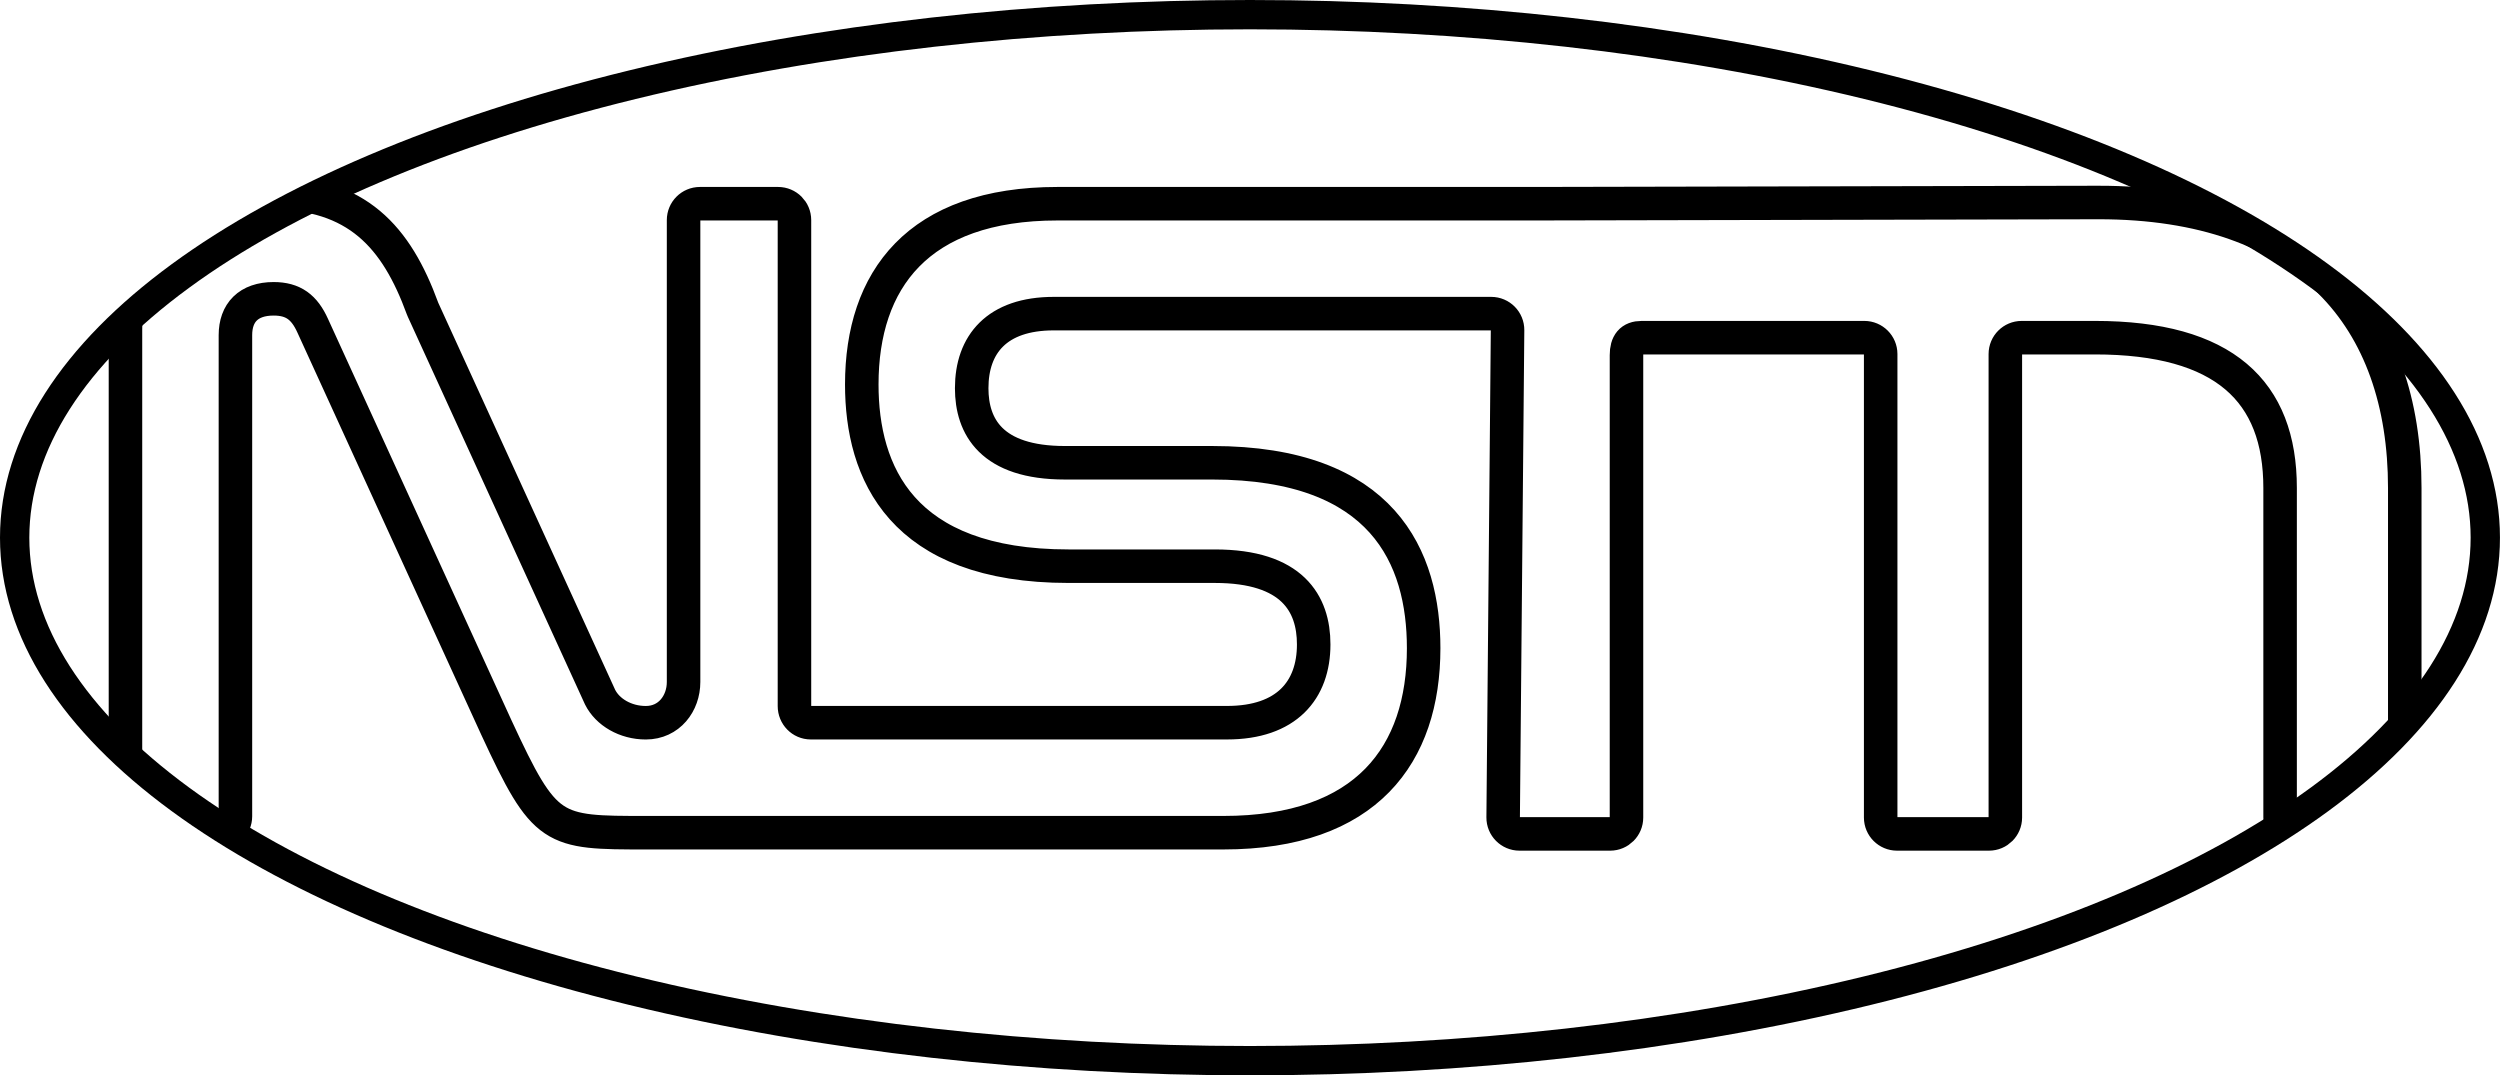
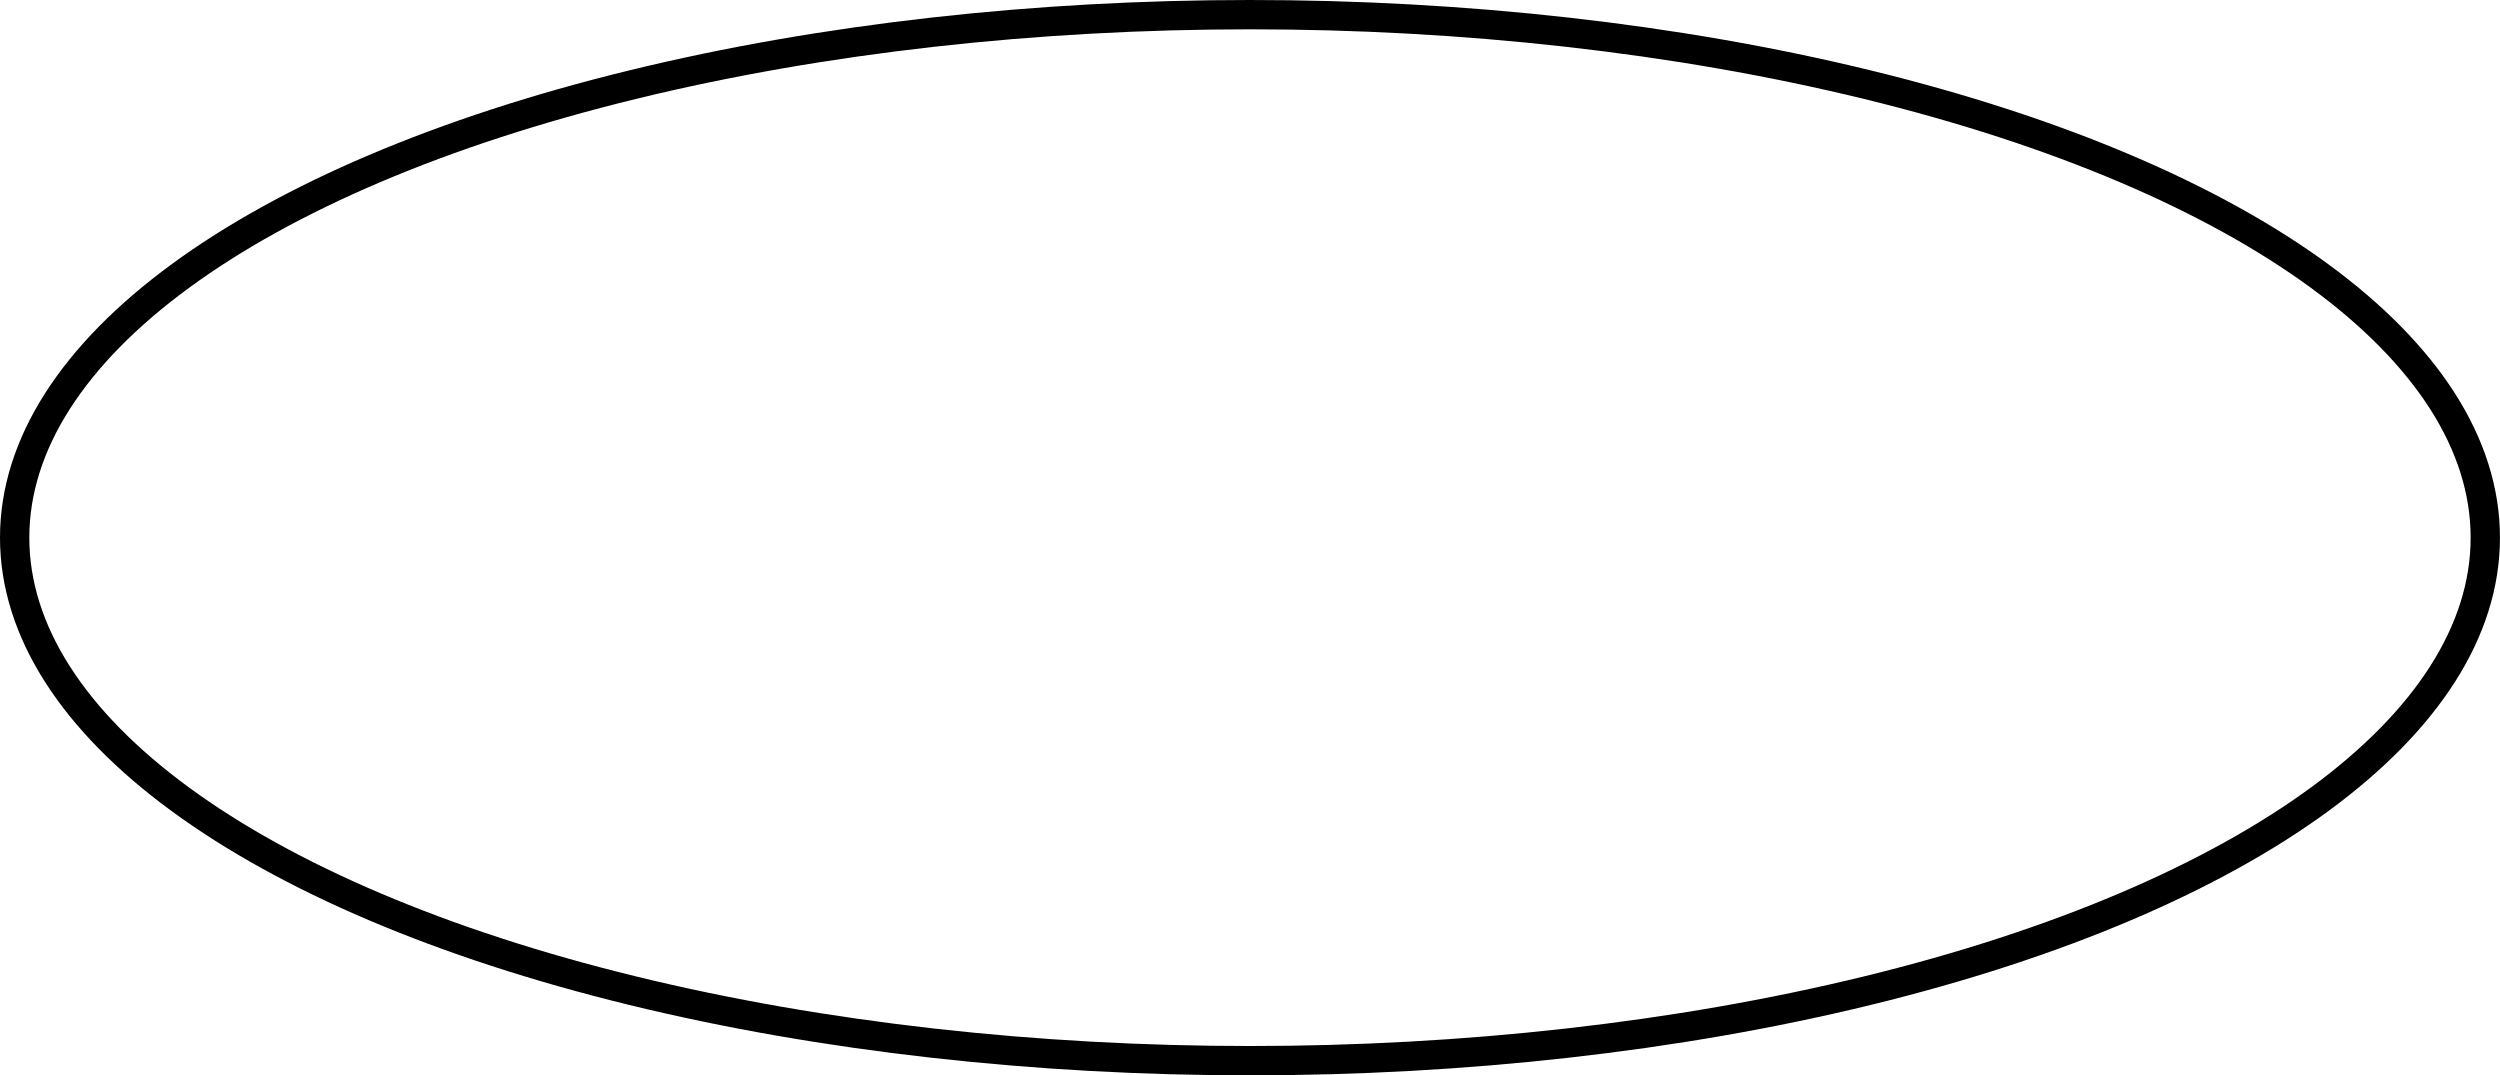
<svg xmlns="http://www.w3.org/2000/svg" id="Layer_2" data-name="Layer 2" viewBox="0 0 596.79 256.7">
  <defs>
    <style>
      .cls-1 {
        stroke-width: 7px;
      }

      .cls-1, .cls-2, .cls-3 {
        fill: none;
      }

      .cls-1, .cls-3 {
        stroke: #000;
      }

      .cls-3 {
        stroke-width: 8px;
      }

      .cls-4 {
        clip-path: url(#clippath);
      }
    </style>
    <clipPath id="clippath">
-       <ellipse class="cls-2" cx="298.39" cy="128.35" rx="294.89" ry="124.85" />
-     </clipPath>
+       </clipPath>
  </defs>
  <g id="Layer_1-2" data-name="Layer 1">
    <g class="cls-4">
      <path class="cls-3" d="M500.96,48.34l-134.3.29h-114.23c-33.37,0-46.71,18.24-46.71,43.15,0,20.91,9.34,43.38,49.38,43.38h34.92c18.46,0,23.58,8.9,23.58,18.68,0,10.9-6.45,18.68-20.69,18.68h-99.36c-2.18,0-3.9-1.78-3.9-3.96,0-.01,0-.03,0-.04V52.53c0-2.15-1.75-3.9-3.9-3.9h-18.67c-2.15,0-3.9,1.75-3.9,3.9v110.27c0,5.12-3.45,9.73-9.01,9.73-4.89,0-9.14-2.55-10.92-6.11l-42.29-92.53c-.04-.08-.07-.17-.1-.25-6.23-17.05-15.57-27.68-36.43-27.68-23.36,0-34.48,13.13-34.48,32.7v116.22c0,2.15,1.75,3.9,3.9,3.9h18.45c2.15,0,3.9-1.75,3.9-3.9v-114.88c0-5.34,3.11-8.67,9.12-8.67,4.67,0,7.34,2,9.34,6.45l43.82,95.87c11.65,25.14,13.27,25.13,35.83,25.13h137.72c34.26,0,47.82-18.68,47.82-44.04,0-21.58-9.57-44.27-50.49-44.27h-35.15c-17.57,0-22.25-8.67-22.25-17.8,0-10.46,6.01-17.8,19.58-17.8h104.44c2.17,0,3.92,1.77,3.9,3.94l-1.05,116.32c-.02,2.17,1.73,3.94,3.9,3.94h21.64c2.15,0,3.9-1.75,3.9-3.9v-110.39c0-2.78,1.11-4.17,3.62-4.17h53.16c2.15,0,3.9,1.75,3.9,3.9v110.66c0,2.15,1.75,3.9,3.9,3.9h21.96c2.15,0,3.9-1.75,3.9-3.9v-110.66c0-2.15,1.75-3.9,3.9-3.9h17.48c30.87,0,44.21,12.79,44.21,35.87v78.69c0,2.15,1.75,3.9,3.9,3.9h21.96c2.15,0,3.9-1.75,3.9-3.9v-78.69c0-40.6-23.32-68.14-73.09-68.14Z" />
    </g>
    <ellipse class="cls-1" cx="298.39" cy="128.35" rx="294.89" ry="124.85" />
  </g>
</svg>